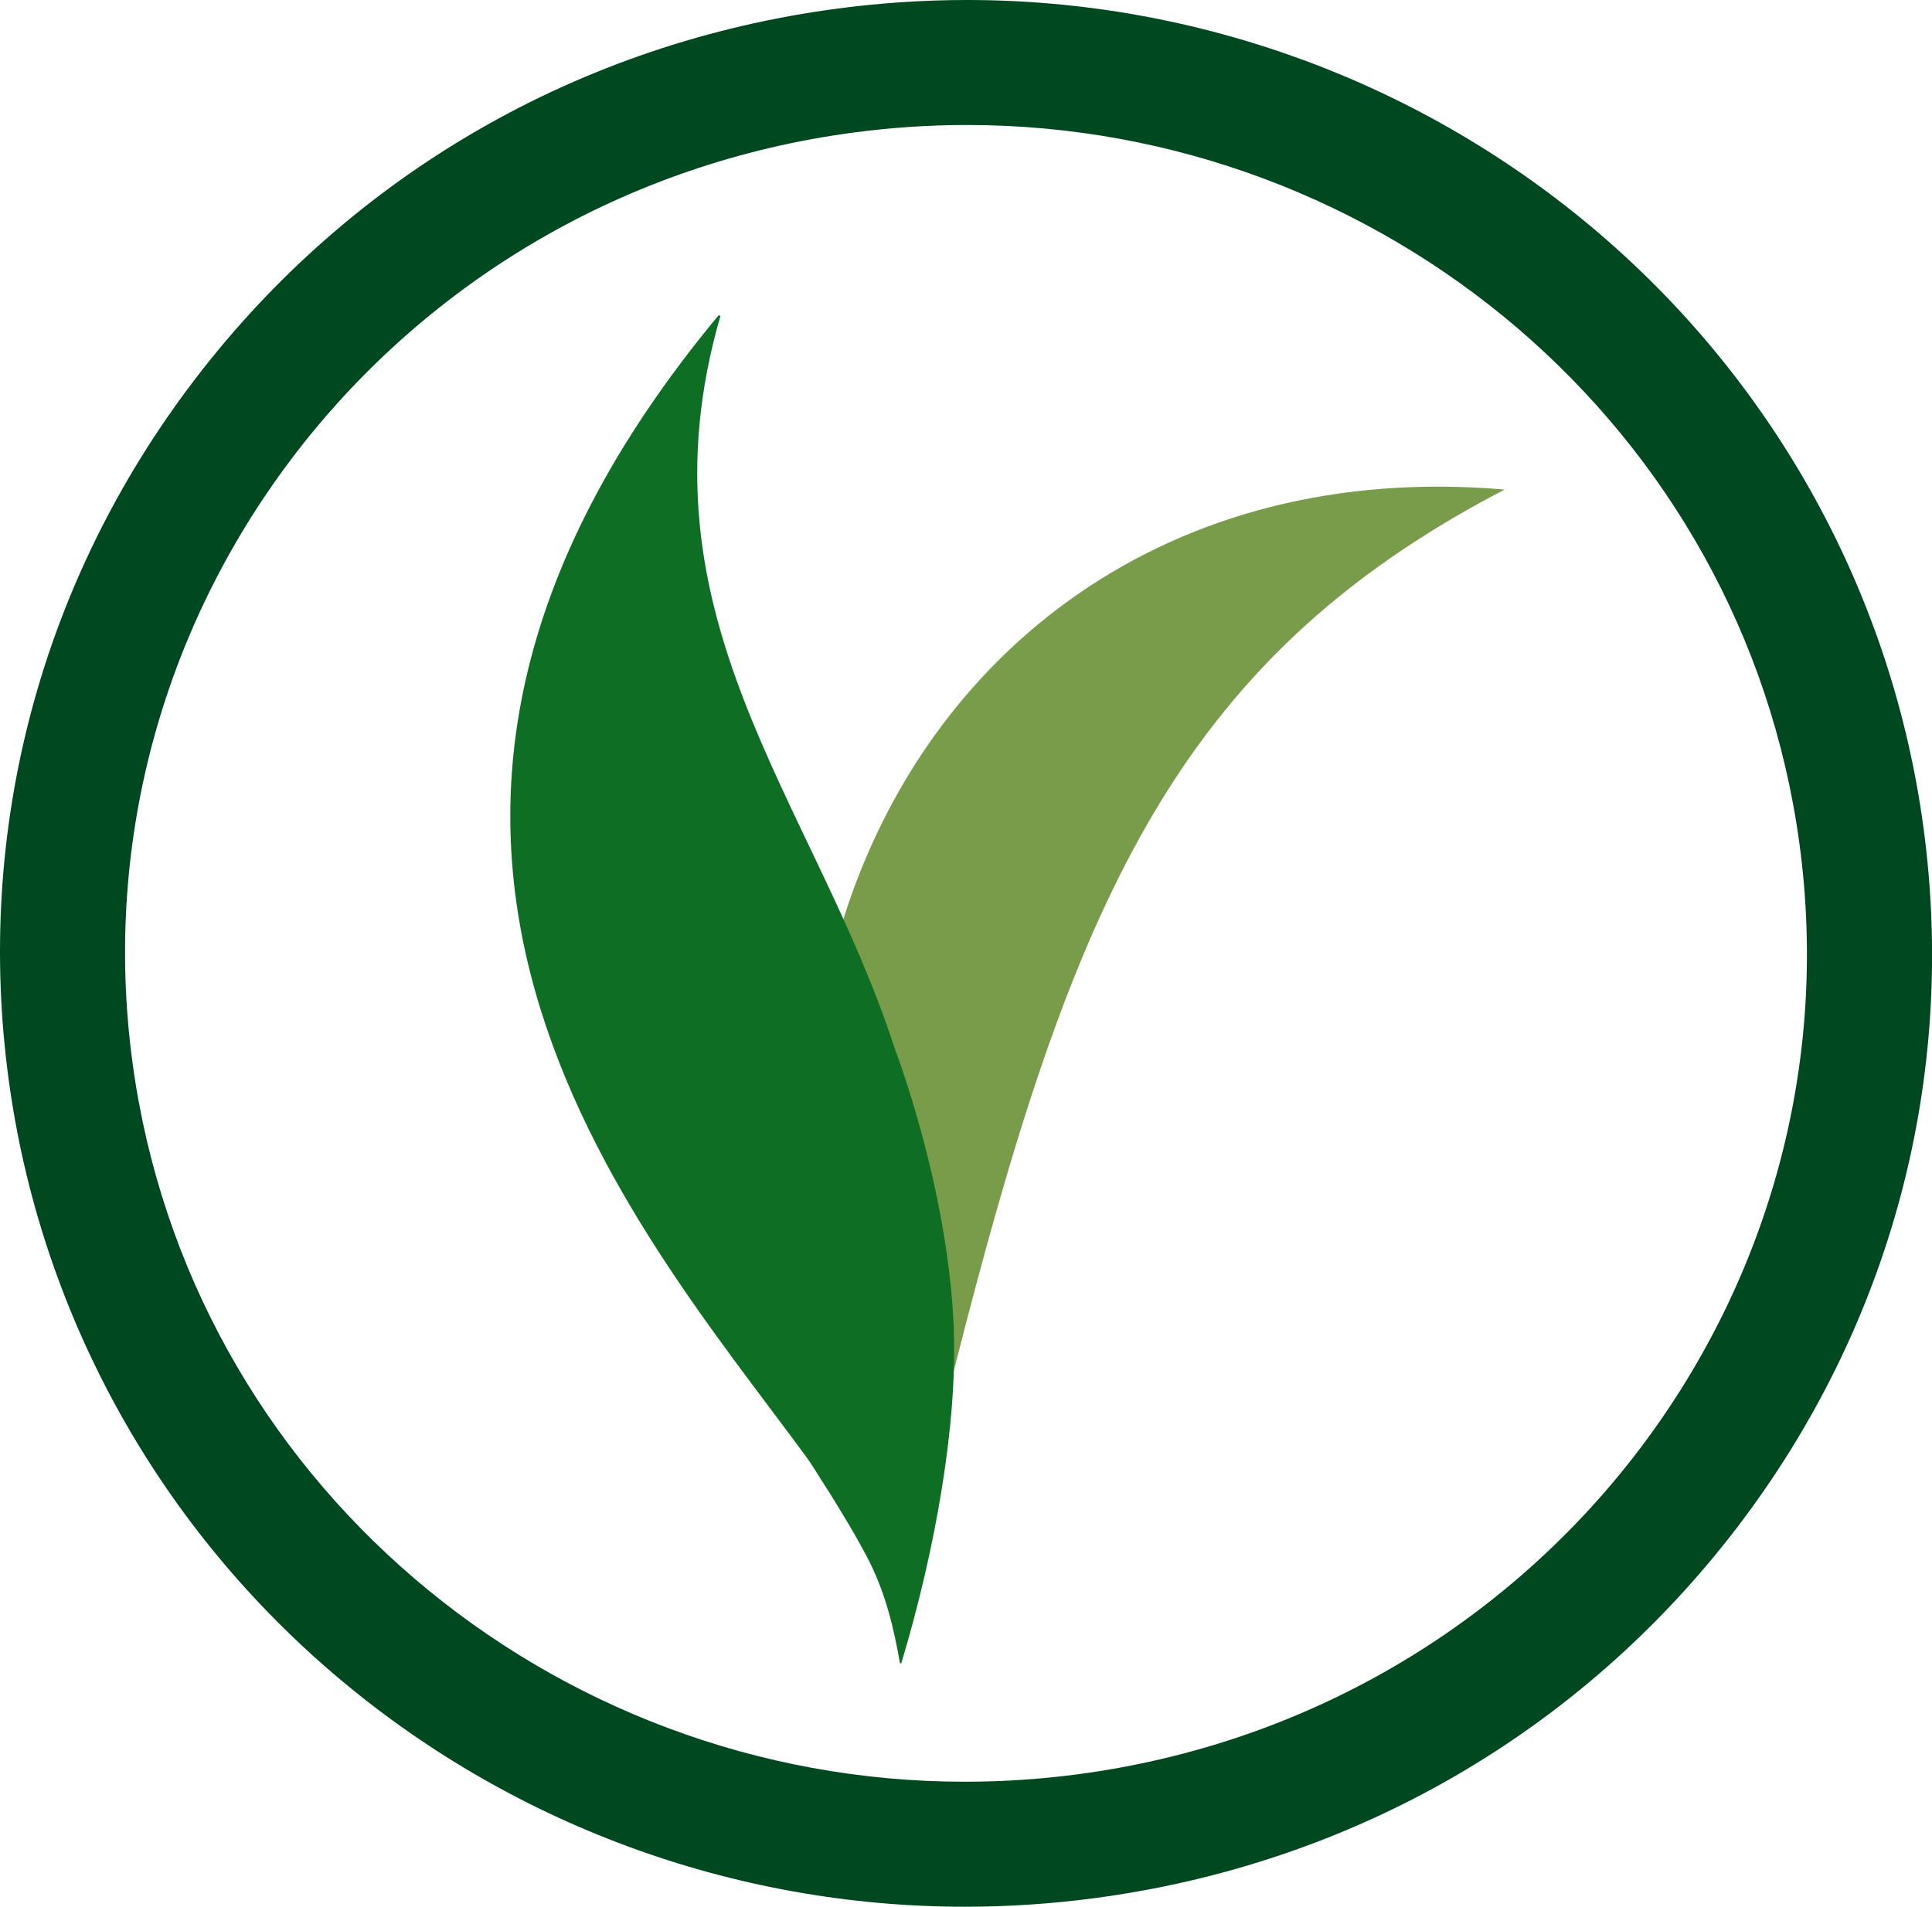
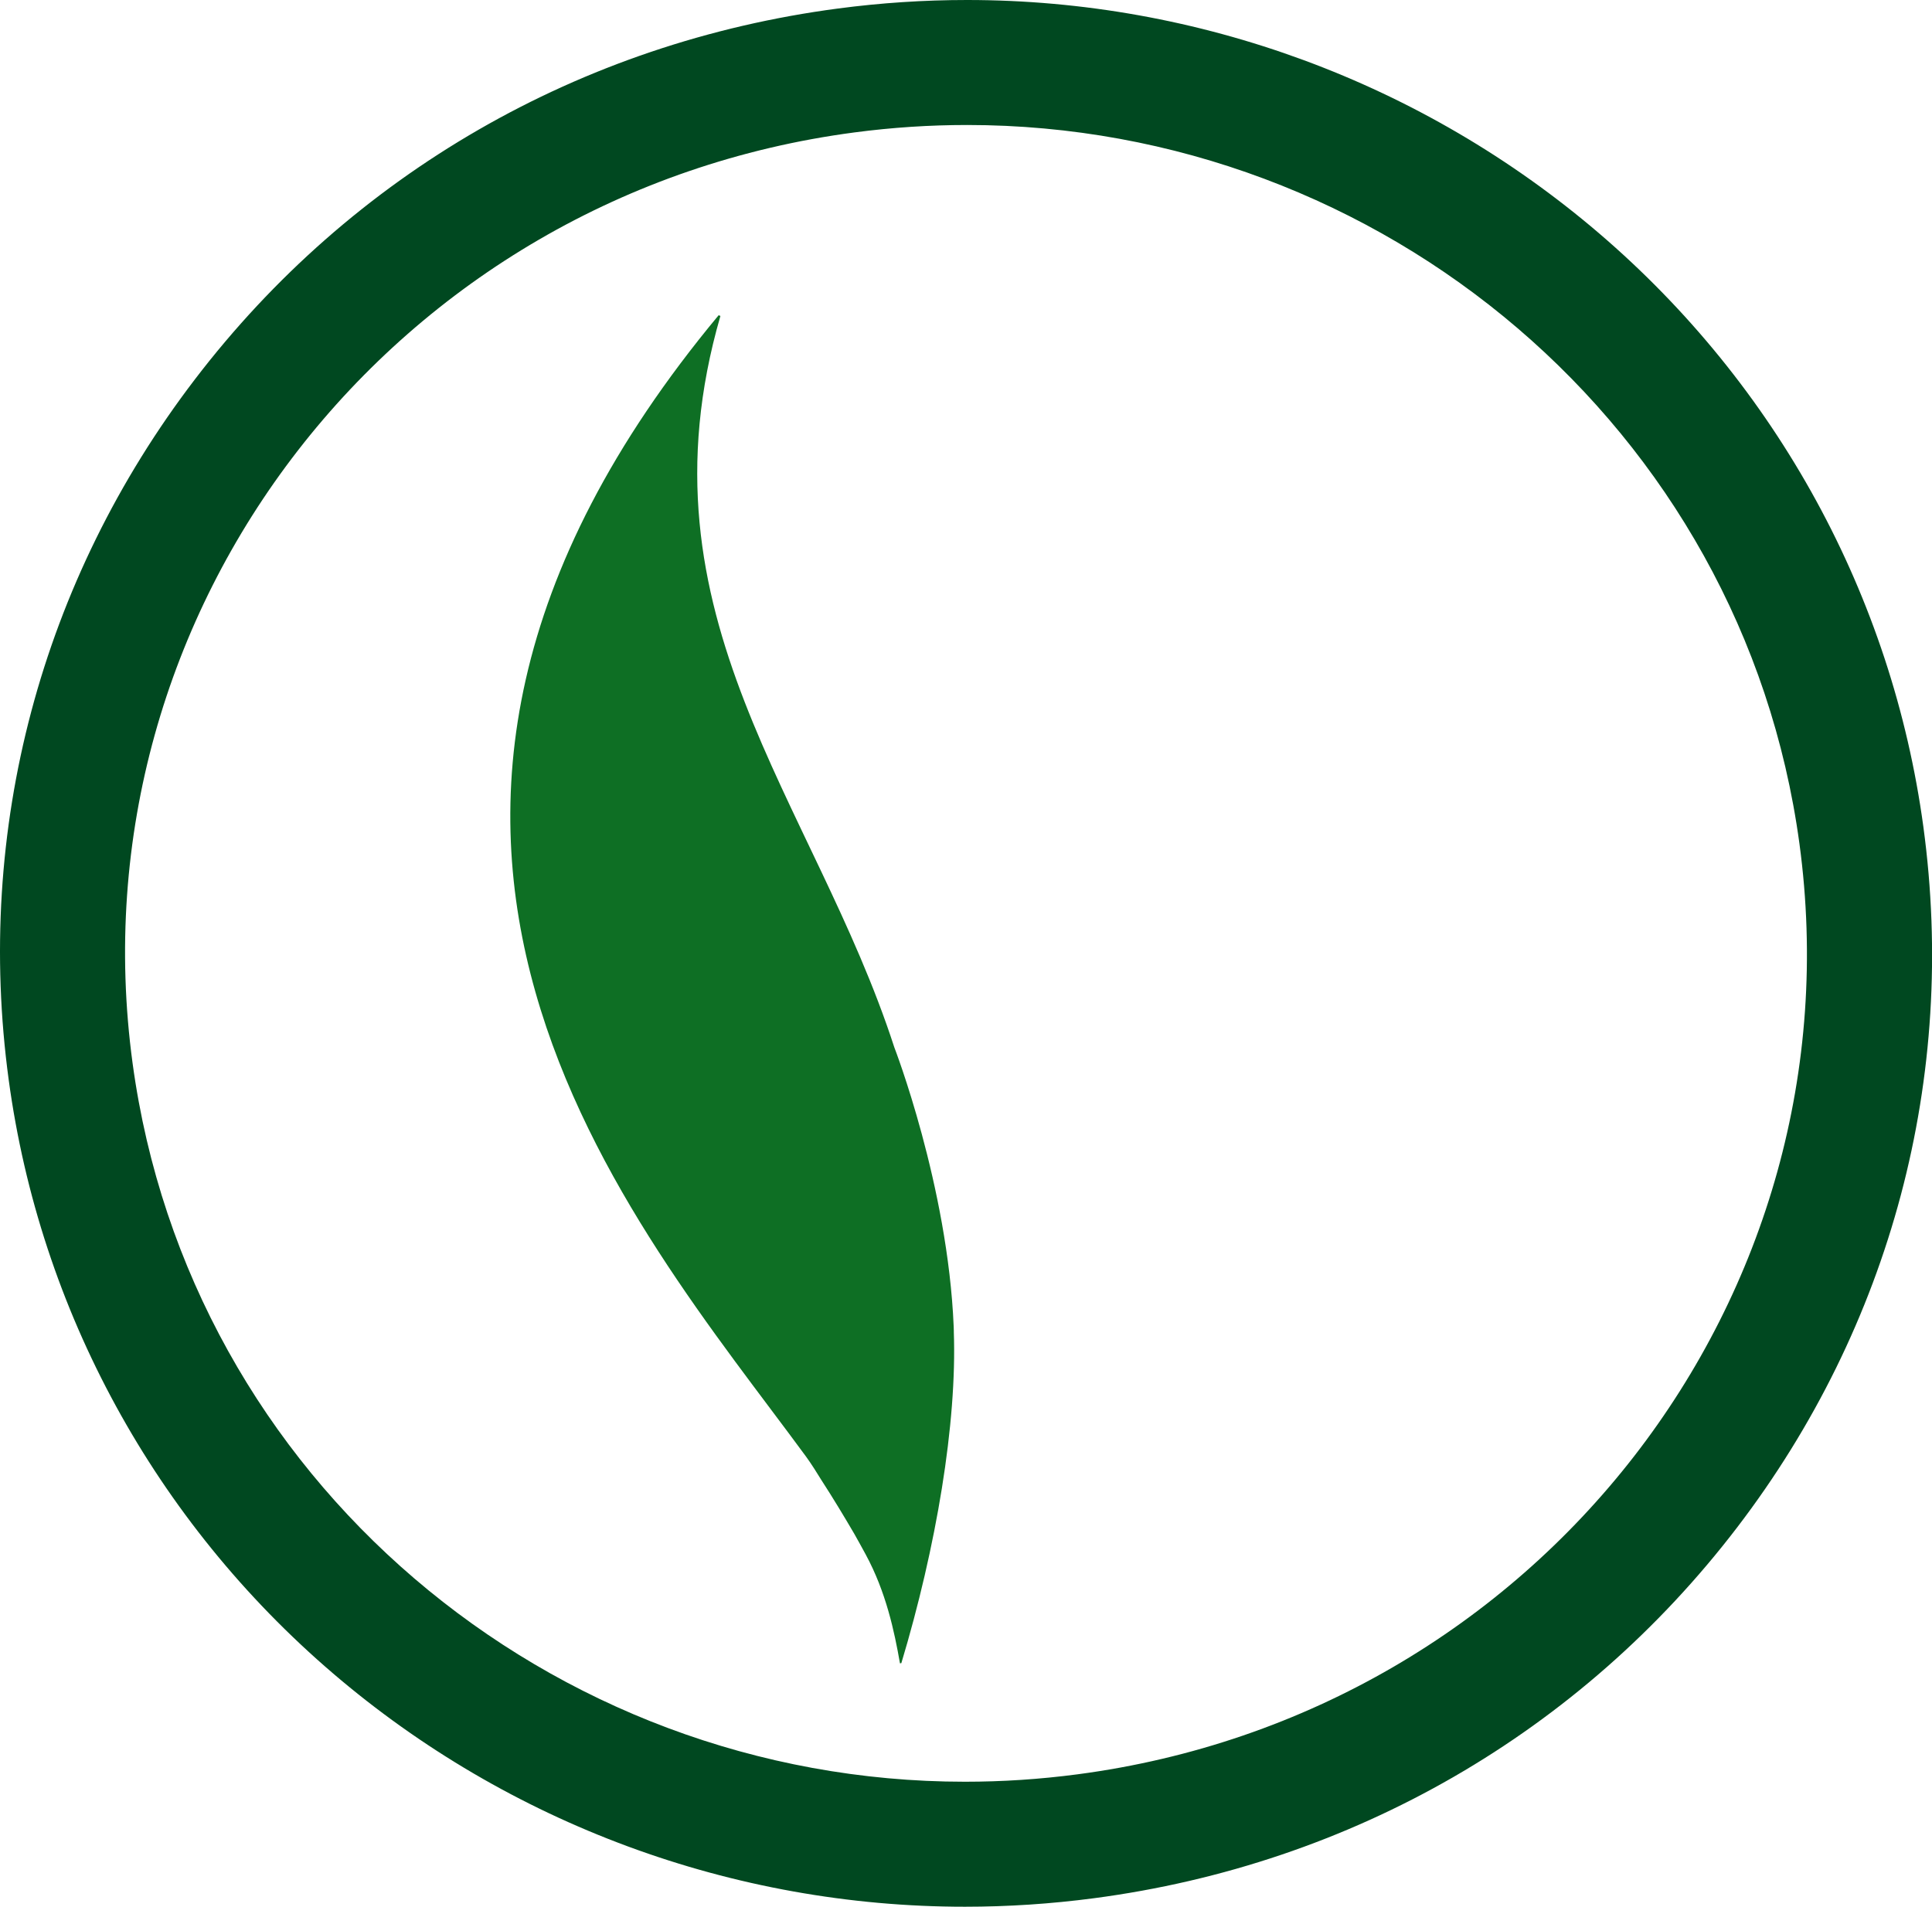
<svg xmlns="http://www.w3.org/2000/svg" id="LOGO" viewBox="0 0 503.05 496.55">
  <defs>
    <style>
      .cls-1 {
        fill: #0e6f24;
      }

      .cls-2 {
        fill: #004820;
      }

      .cls-3 {
        fill: #789c4a;
      }
    </style>
  </defs>
  <path class="cls-2" d="M251.8,32.55c108.02,0,202.02,78.76,216.73,187.13,16.03,118.07-68.14,226.59-187.98,242.38-9.85,1.3-19.63,1.93-29.3,1.93-108.02,0-202.02-78.76-216.73-187.13C18.5,158.79,102.66,50.27,222.51,34.48c9.85-1.3,19.63-1.93,29.3-1.93M251.8,0h0c-11.14,0-22.43.74-33.55,2.21C151.06,11.06,91.56,45.36,50.74,98.8,10.64,151.28-6.58,216.08,2.27,281.24c8.15,60.03,38.15,114.92,84.47,154.56,45.78,39.17,104.2,60.74,164.52,60.74,11.14,0,22.43-.74,33.55-2.21,67.2-8.85,126.69-43.16,167.52-96.59,40.1-52.49,57.32-117.28,48.47-182.45-8.15-60.03-38.15-114.92-84.47-154.56C370.54,21.57,312.11,0,251.8,0h0Z" />
-   <path class="cls-3" d="M219.56,239.47c1.95,5.04,11.59,38.06,13.28,43.2h0s13.93,35.97,15.46,72.7c.02.47.03.83.04,1.32,0,.14,0,.24,0,.36,30.54-120.72,57.3-184.81,143.43-229.56h0c-87.84-7.56-150.38,42.38-172.21,111.98Z" />
  <path class="cls-1" d="M248.36,346.74c0-.44-.02-.87-.04-1.29-1.53-36.71-15.46-72.71-15.46-72.71h0c-20.96-64.54-67.95-112.06-45.28-190.46l-.46-.19c-112.4,135.19-22.4,235.72,22.69,297.14,1.53,2.09,2.78,4.15,4.08,6.23,3.1,4.79,5.93,9.5,8.54,13.96,1.04,1.85,2.05,3.66,3,5.43,5.26,9.74,7.43,19.89,8.9,28.31l.36-.05c9.07-30.14,14.52-62.47,13.66-86.38Z" />
</svg>